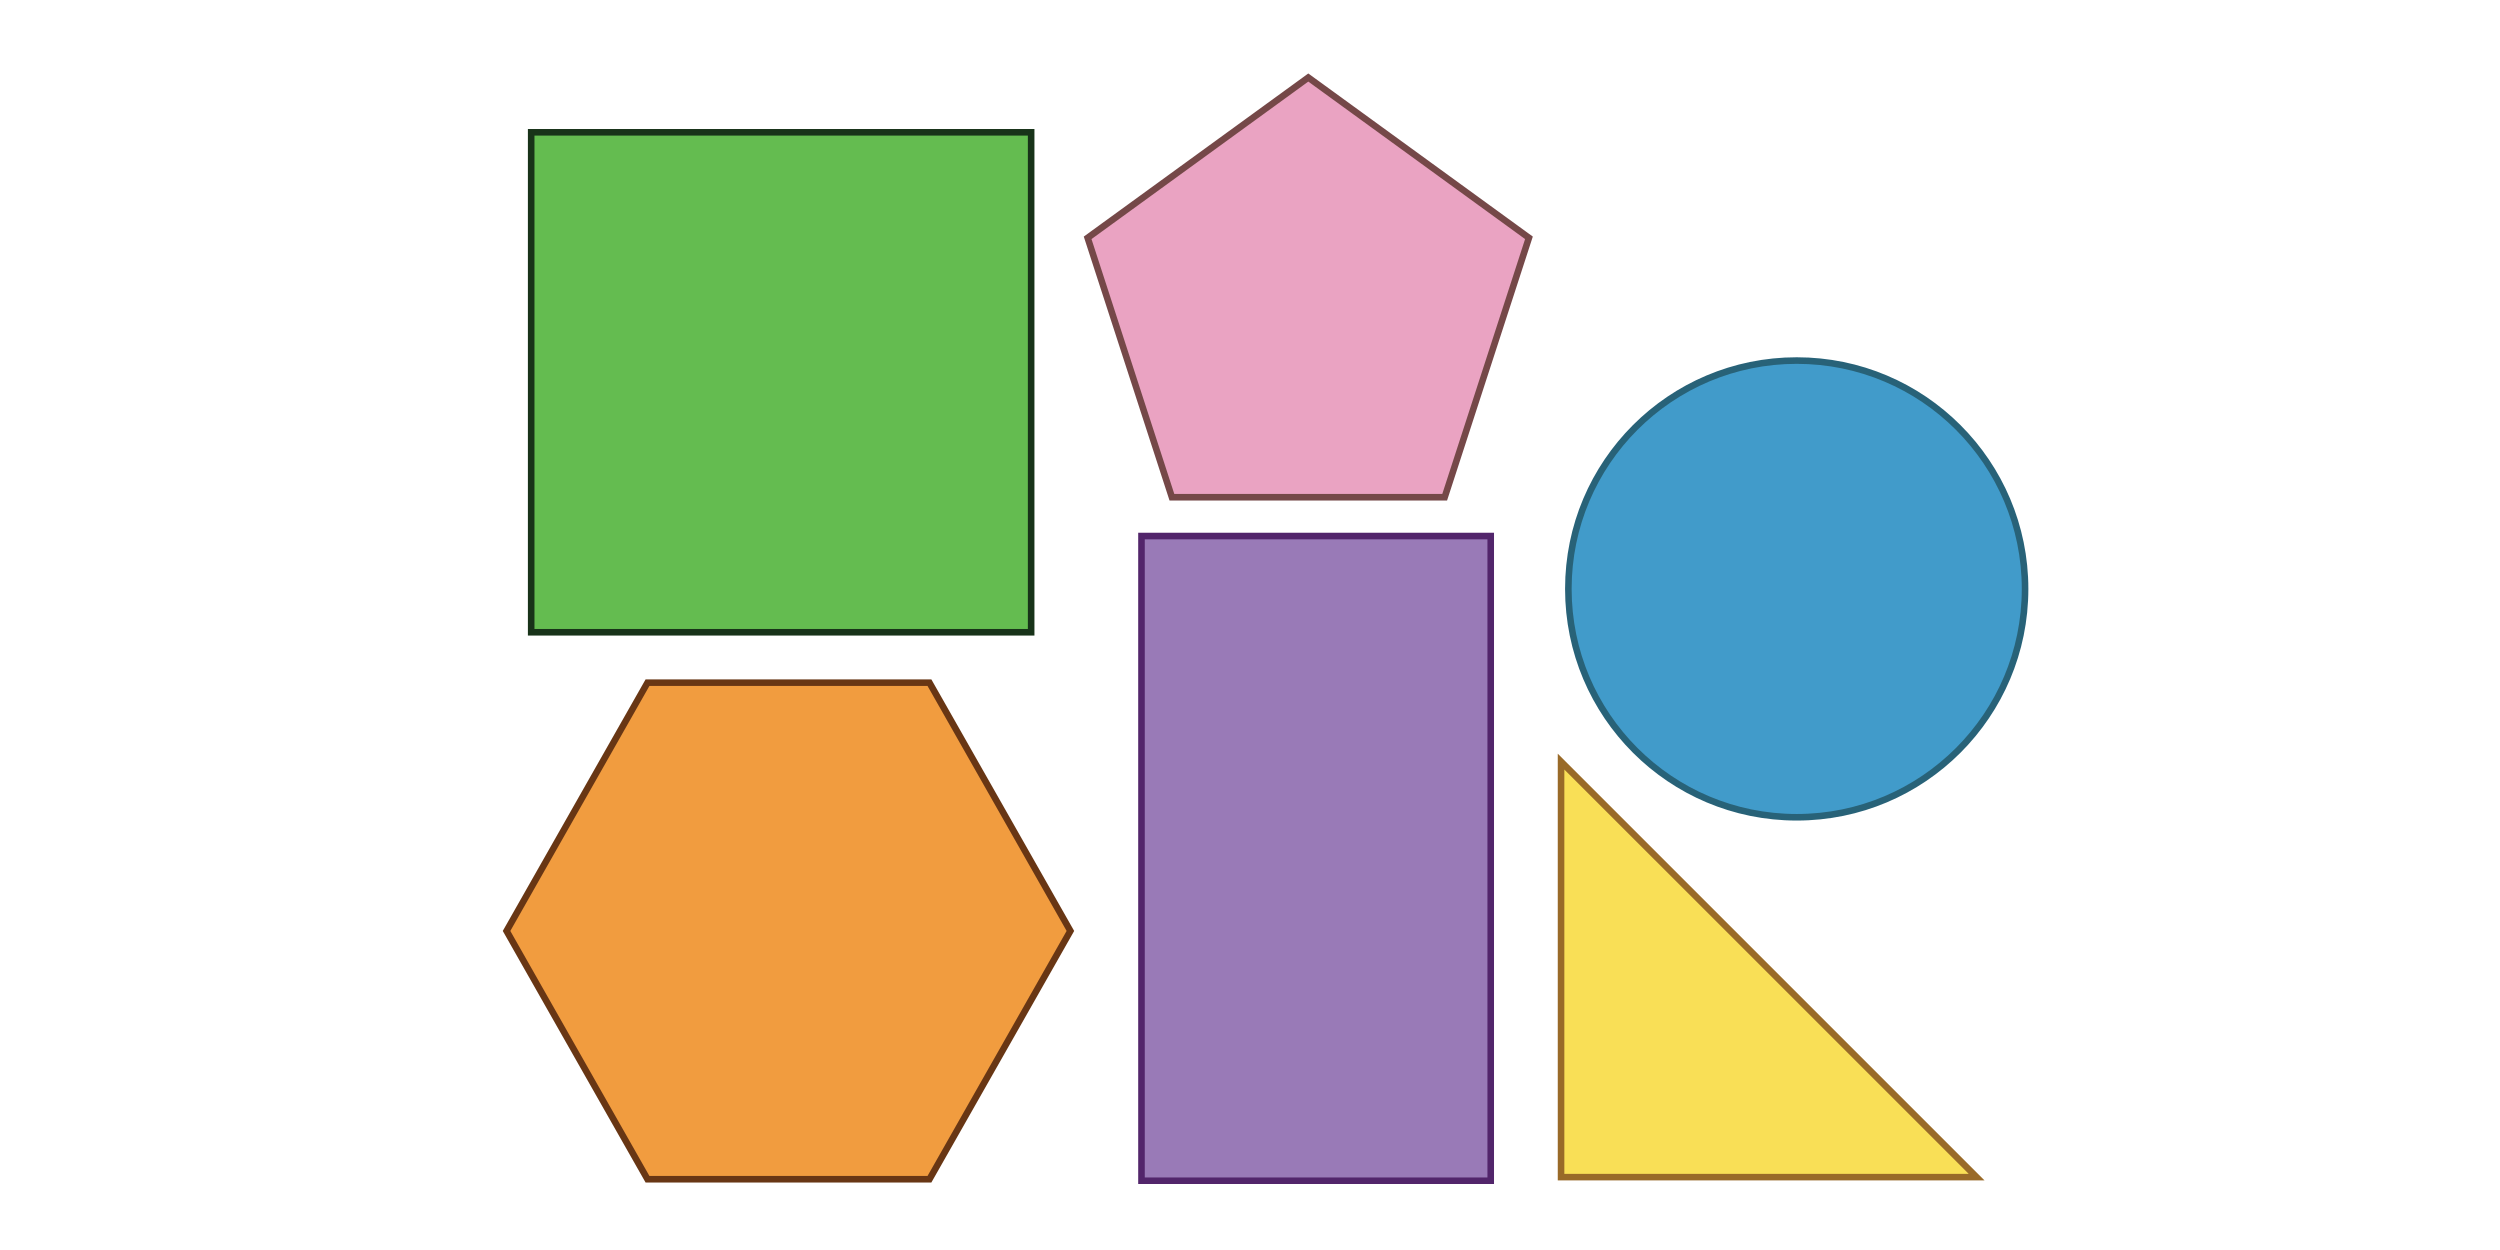
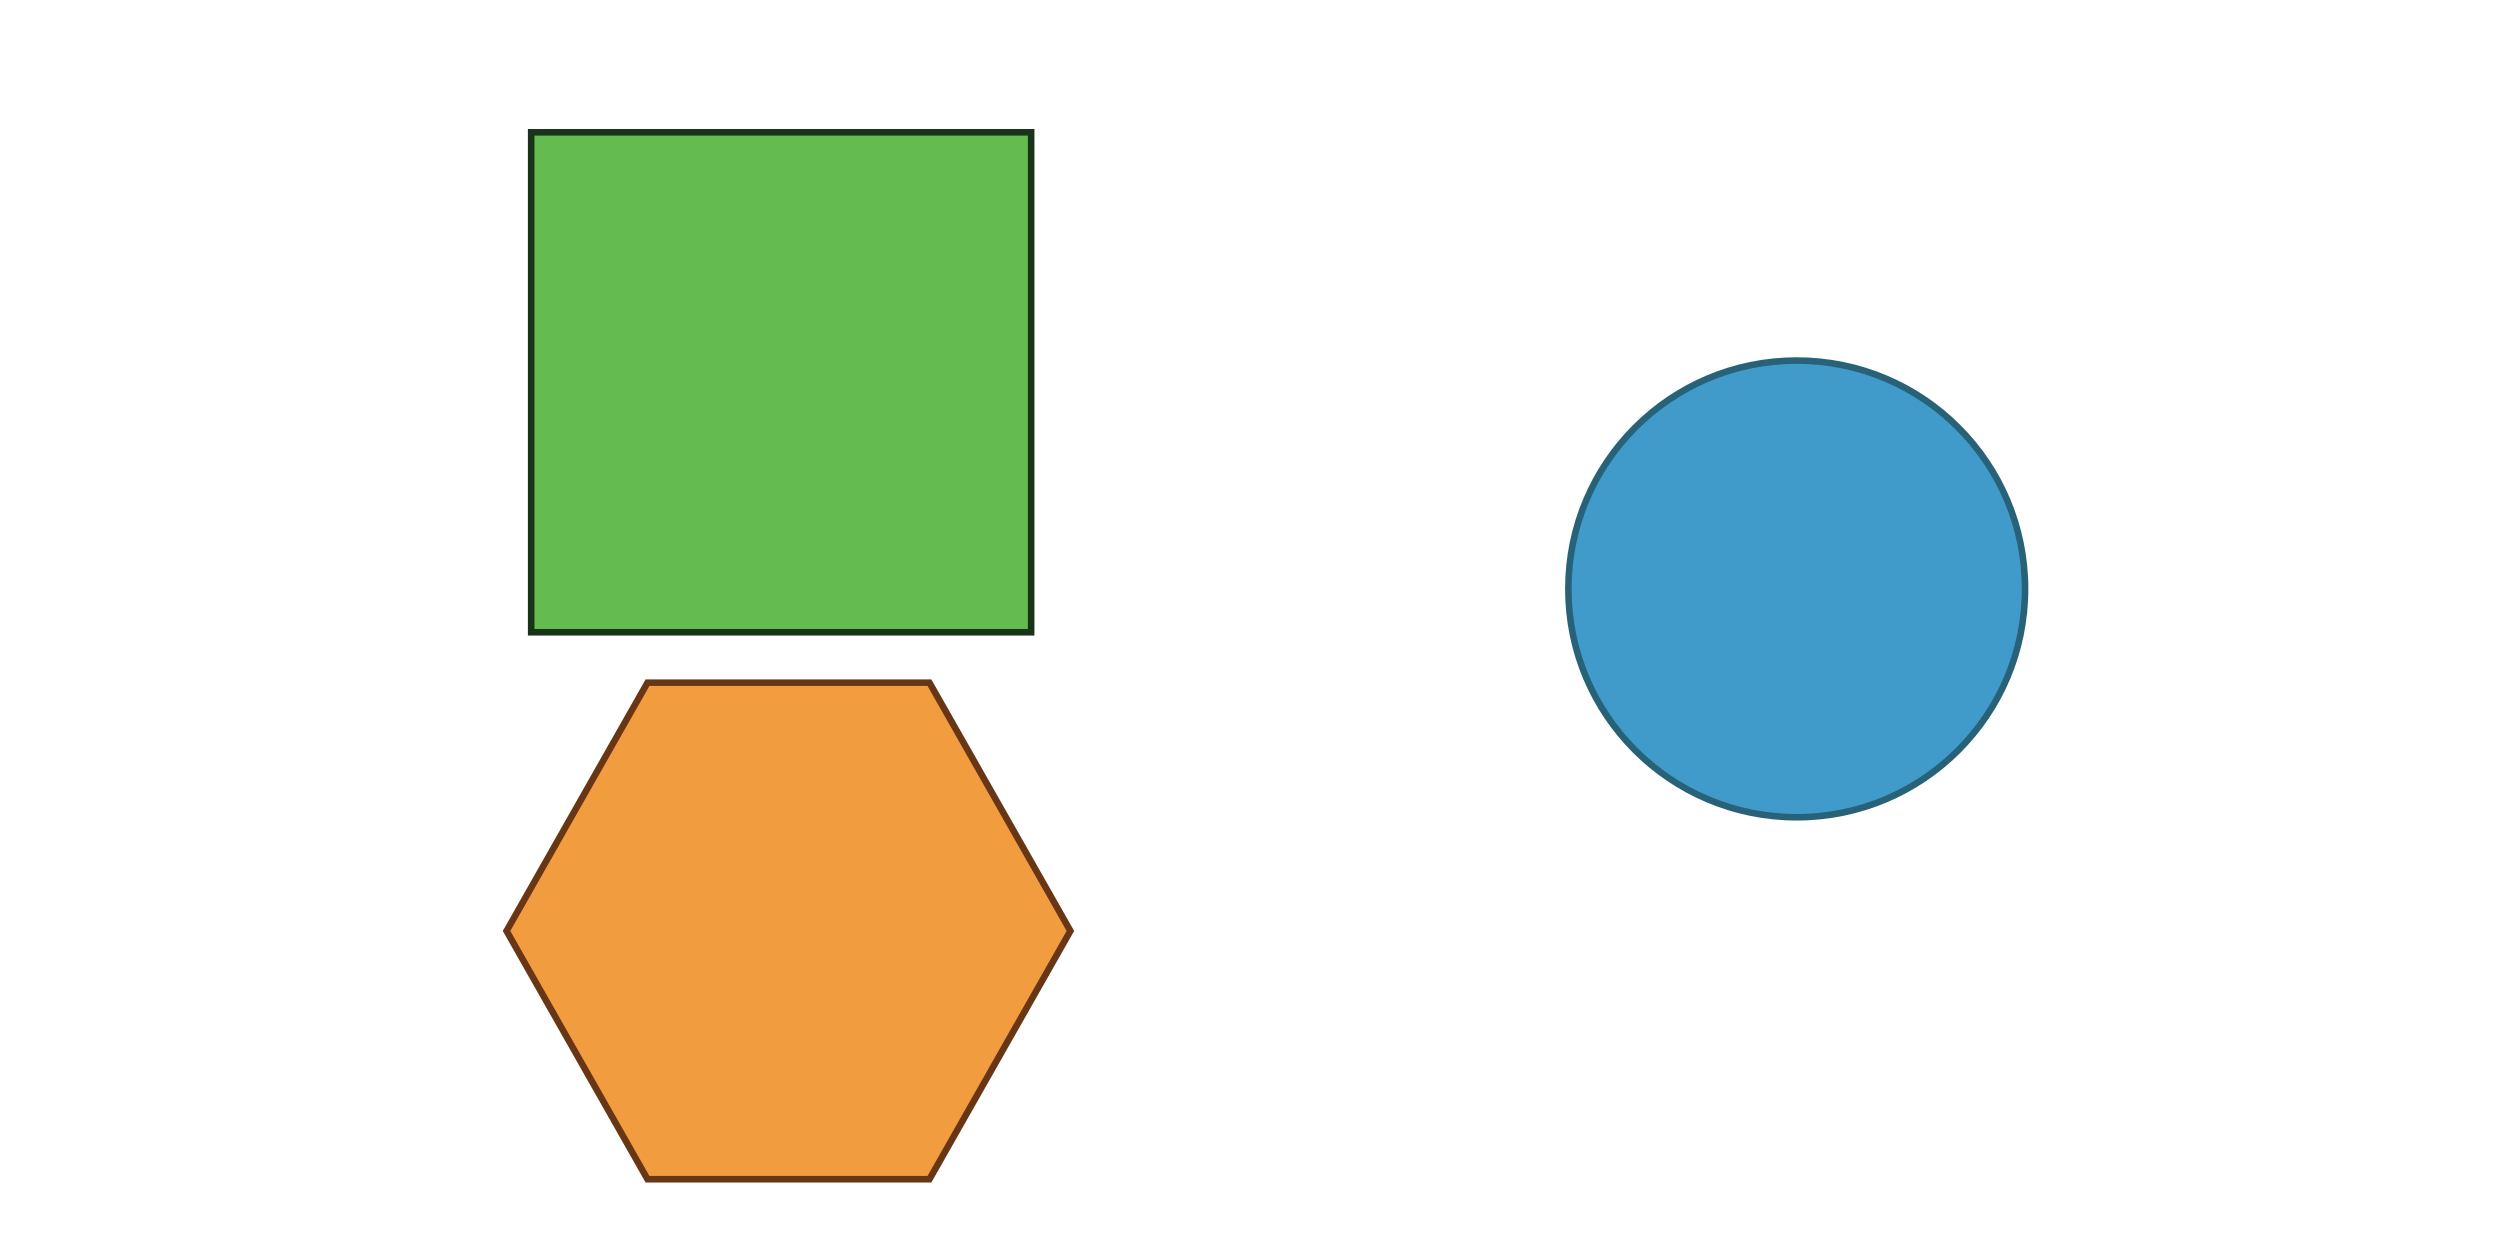
<svg xmlns="http://www.w3.org/2000/svg" width="760" height="380" viewBox="0 0 760 380">
  <title>lawr8_06.05</title>
  <circle cx="546.2" cy="179.03" r="69.42" fill="#419bca" stroke="#286278" stroke-miterlimit="10" stroke-width="2" />
  <rect x="161.48" y="40.22" width="151.99" height="151.99" fill="#64bc50" stroke="#183319" stroke-miterlimit="10" stroke-width="2" />
-   <polygon points="474.56 357.85 600.89 357.85 474.56 231.53 474.56 357.85" fill="#f9df56" stroke="#996a28" stroke-miterlimit="10" stroke-width="2" />
  <polygon points="282.55 207.53 196.84 207.53 153.99 283.01 196.84 358.49 282.55 358.49 325.4 283.01 282.55 207.53" fill="#f19c3f" stroke="#683614" stroke-miterlimit="10" stroke-width="2" />
-   <rect x="302.1" y="207.87" width="195.99" height="106.17" transform="translate(139.14 661.04) rotate(-90)" fill="#997ab7" stroke="#52256b" stroke-miterlimit="10" stroke-width="2" />
-   <polygon points="397.72 23.57 330.64 72.3 356.26 151.16 439.18 151.16 464.8 72.3 397.72 23.57" fill="#eaa3c2" stroke="#754848" stroke-miterlimit="10" stroke-width="2" />
</svg>